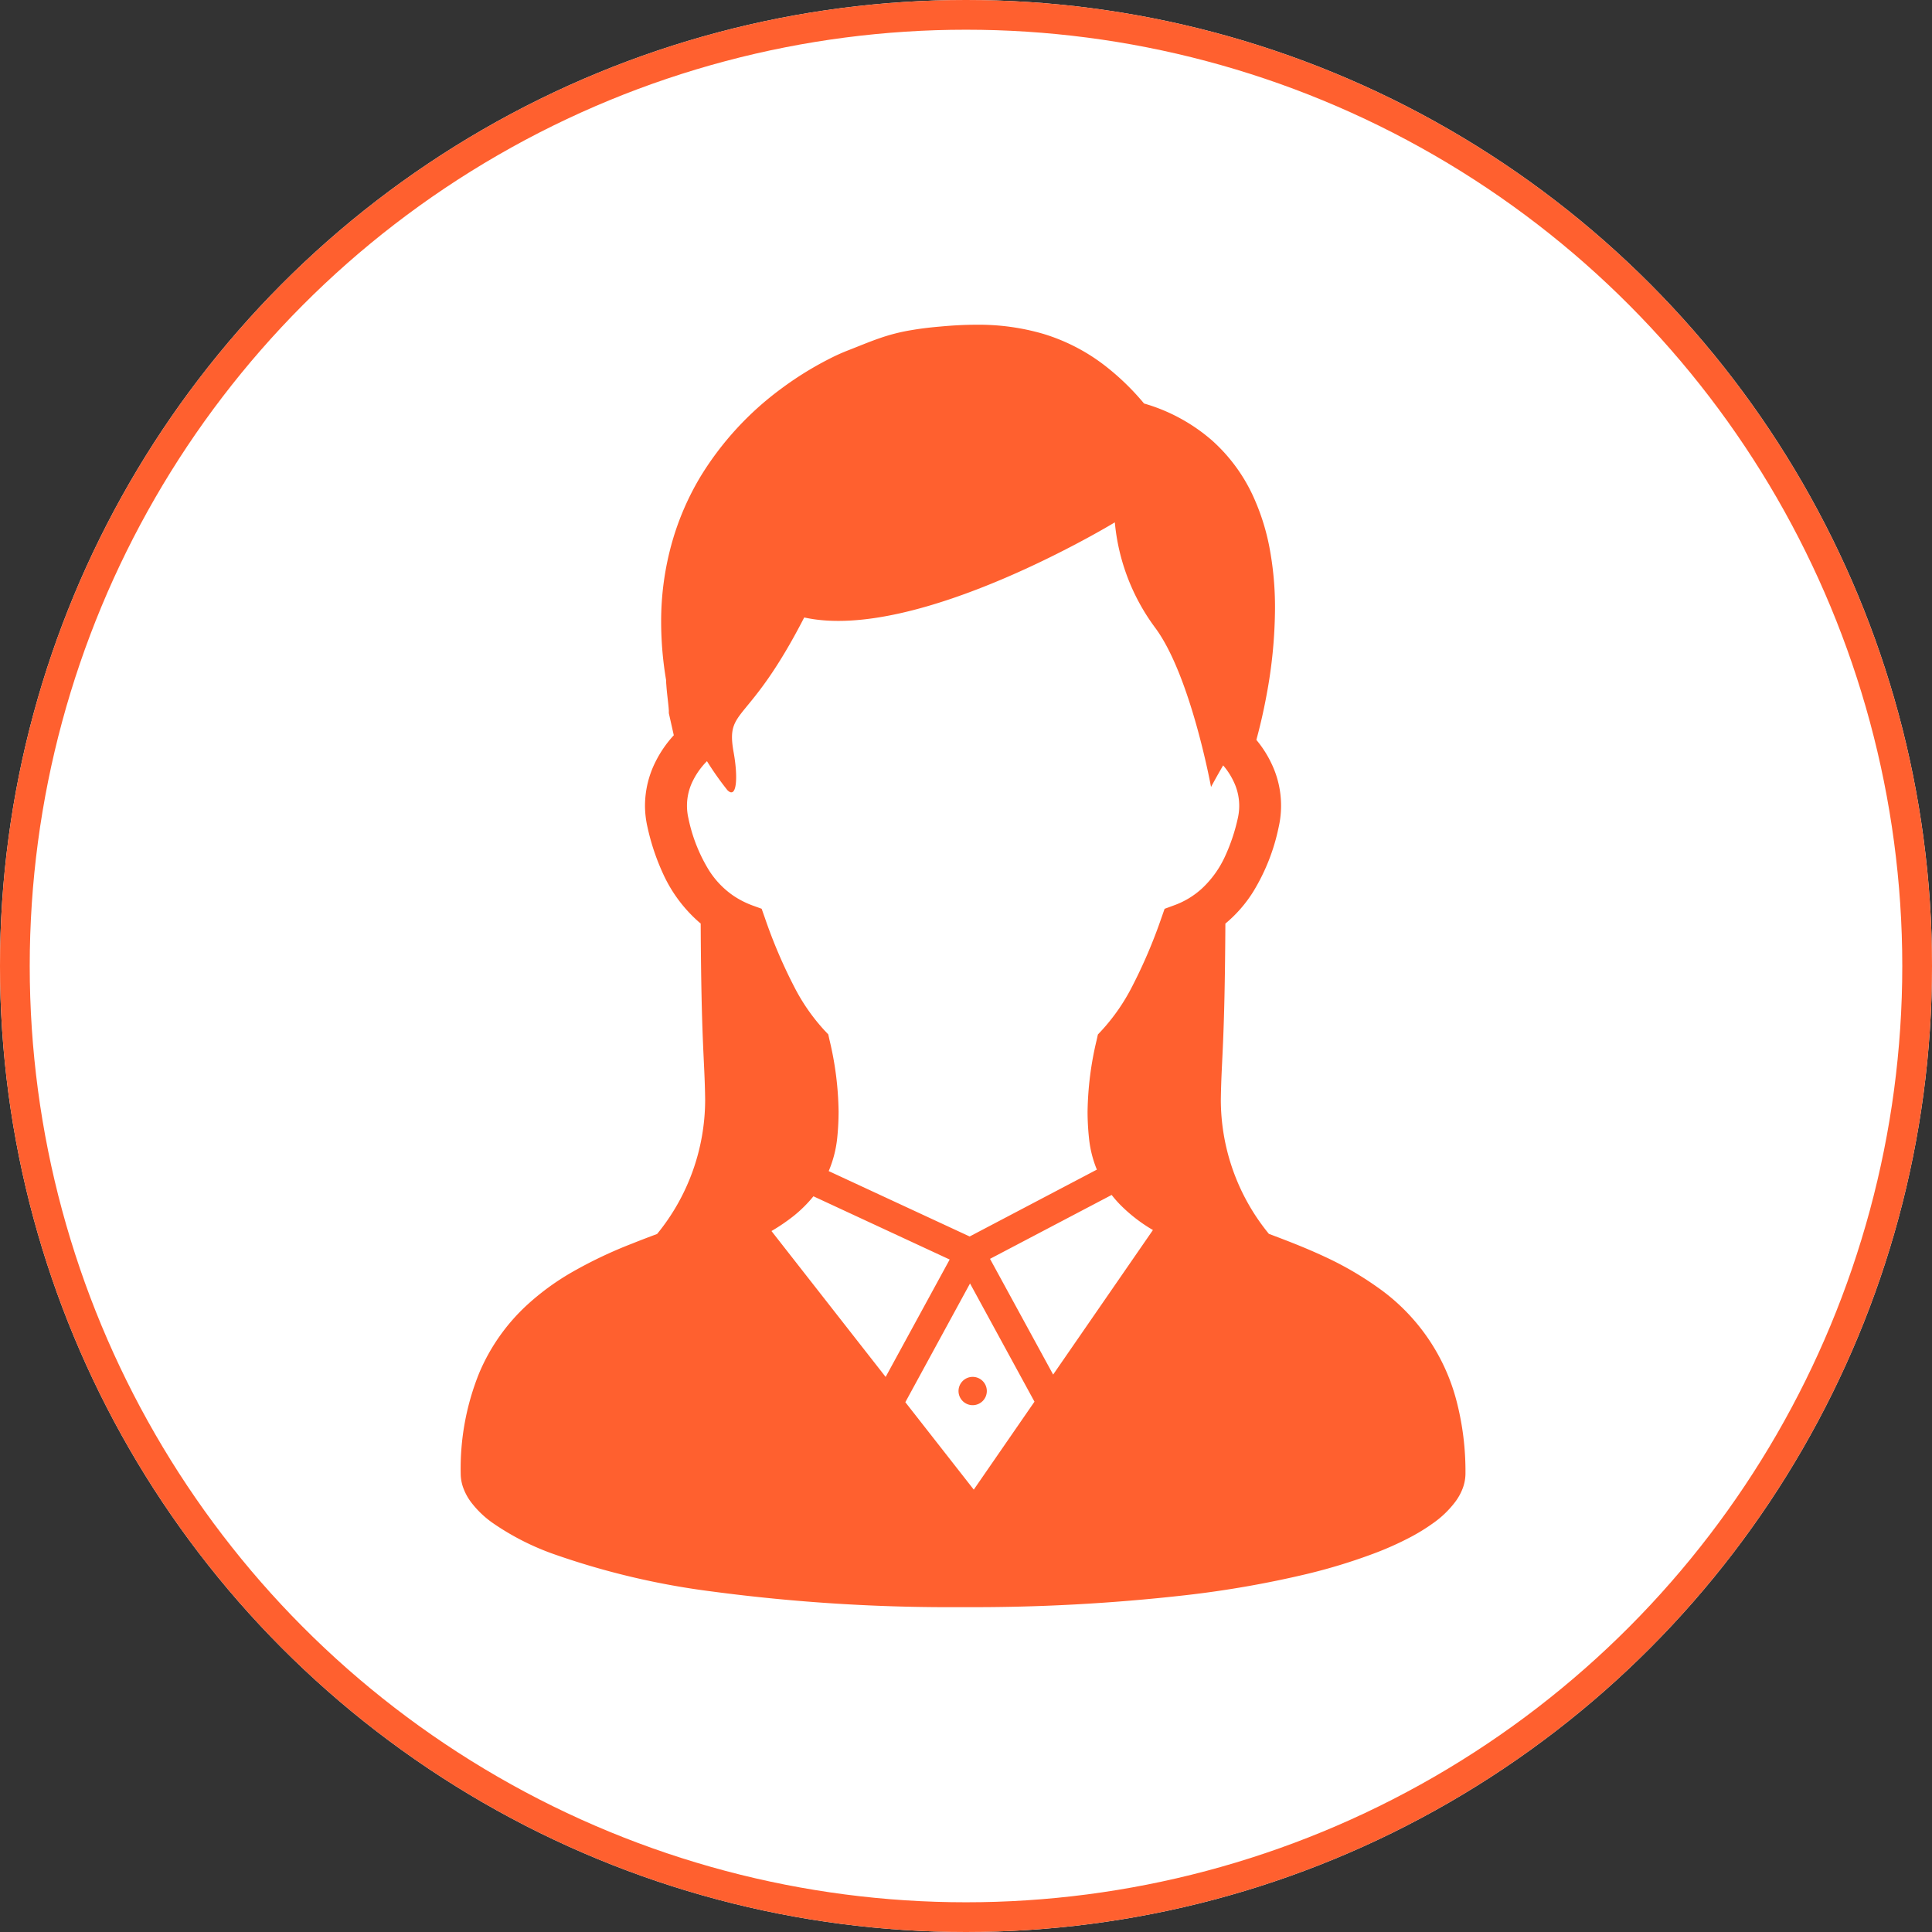
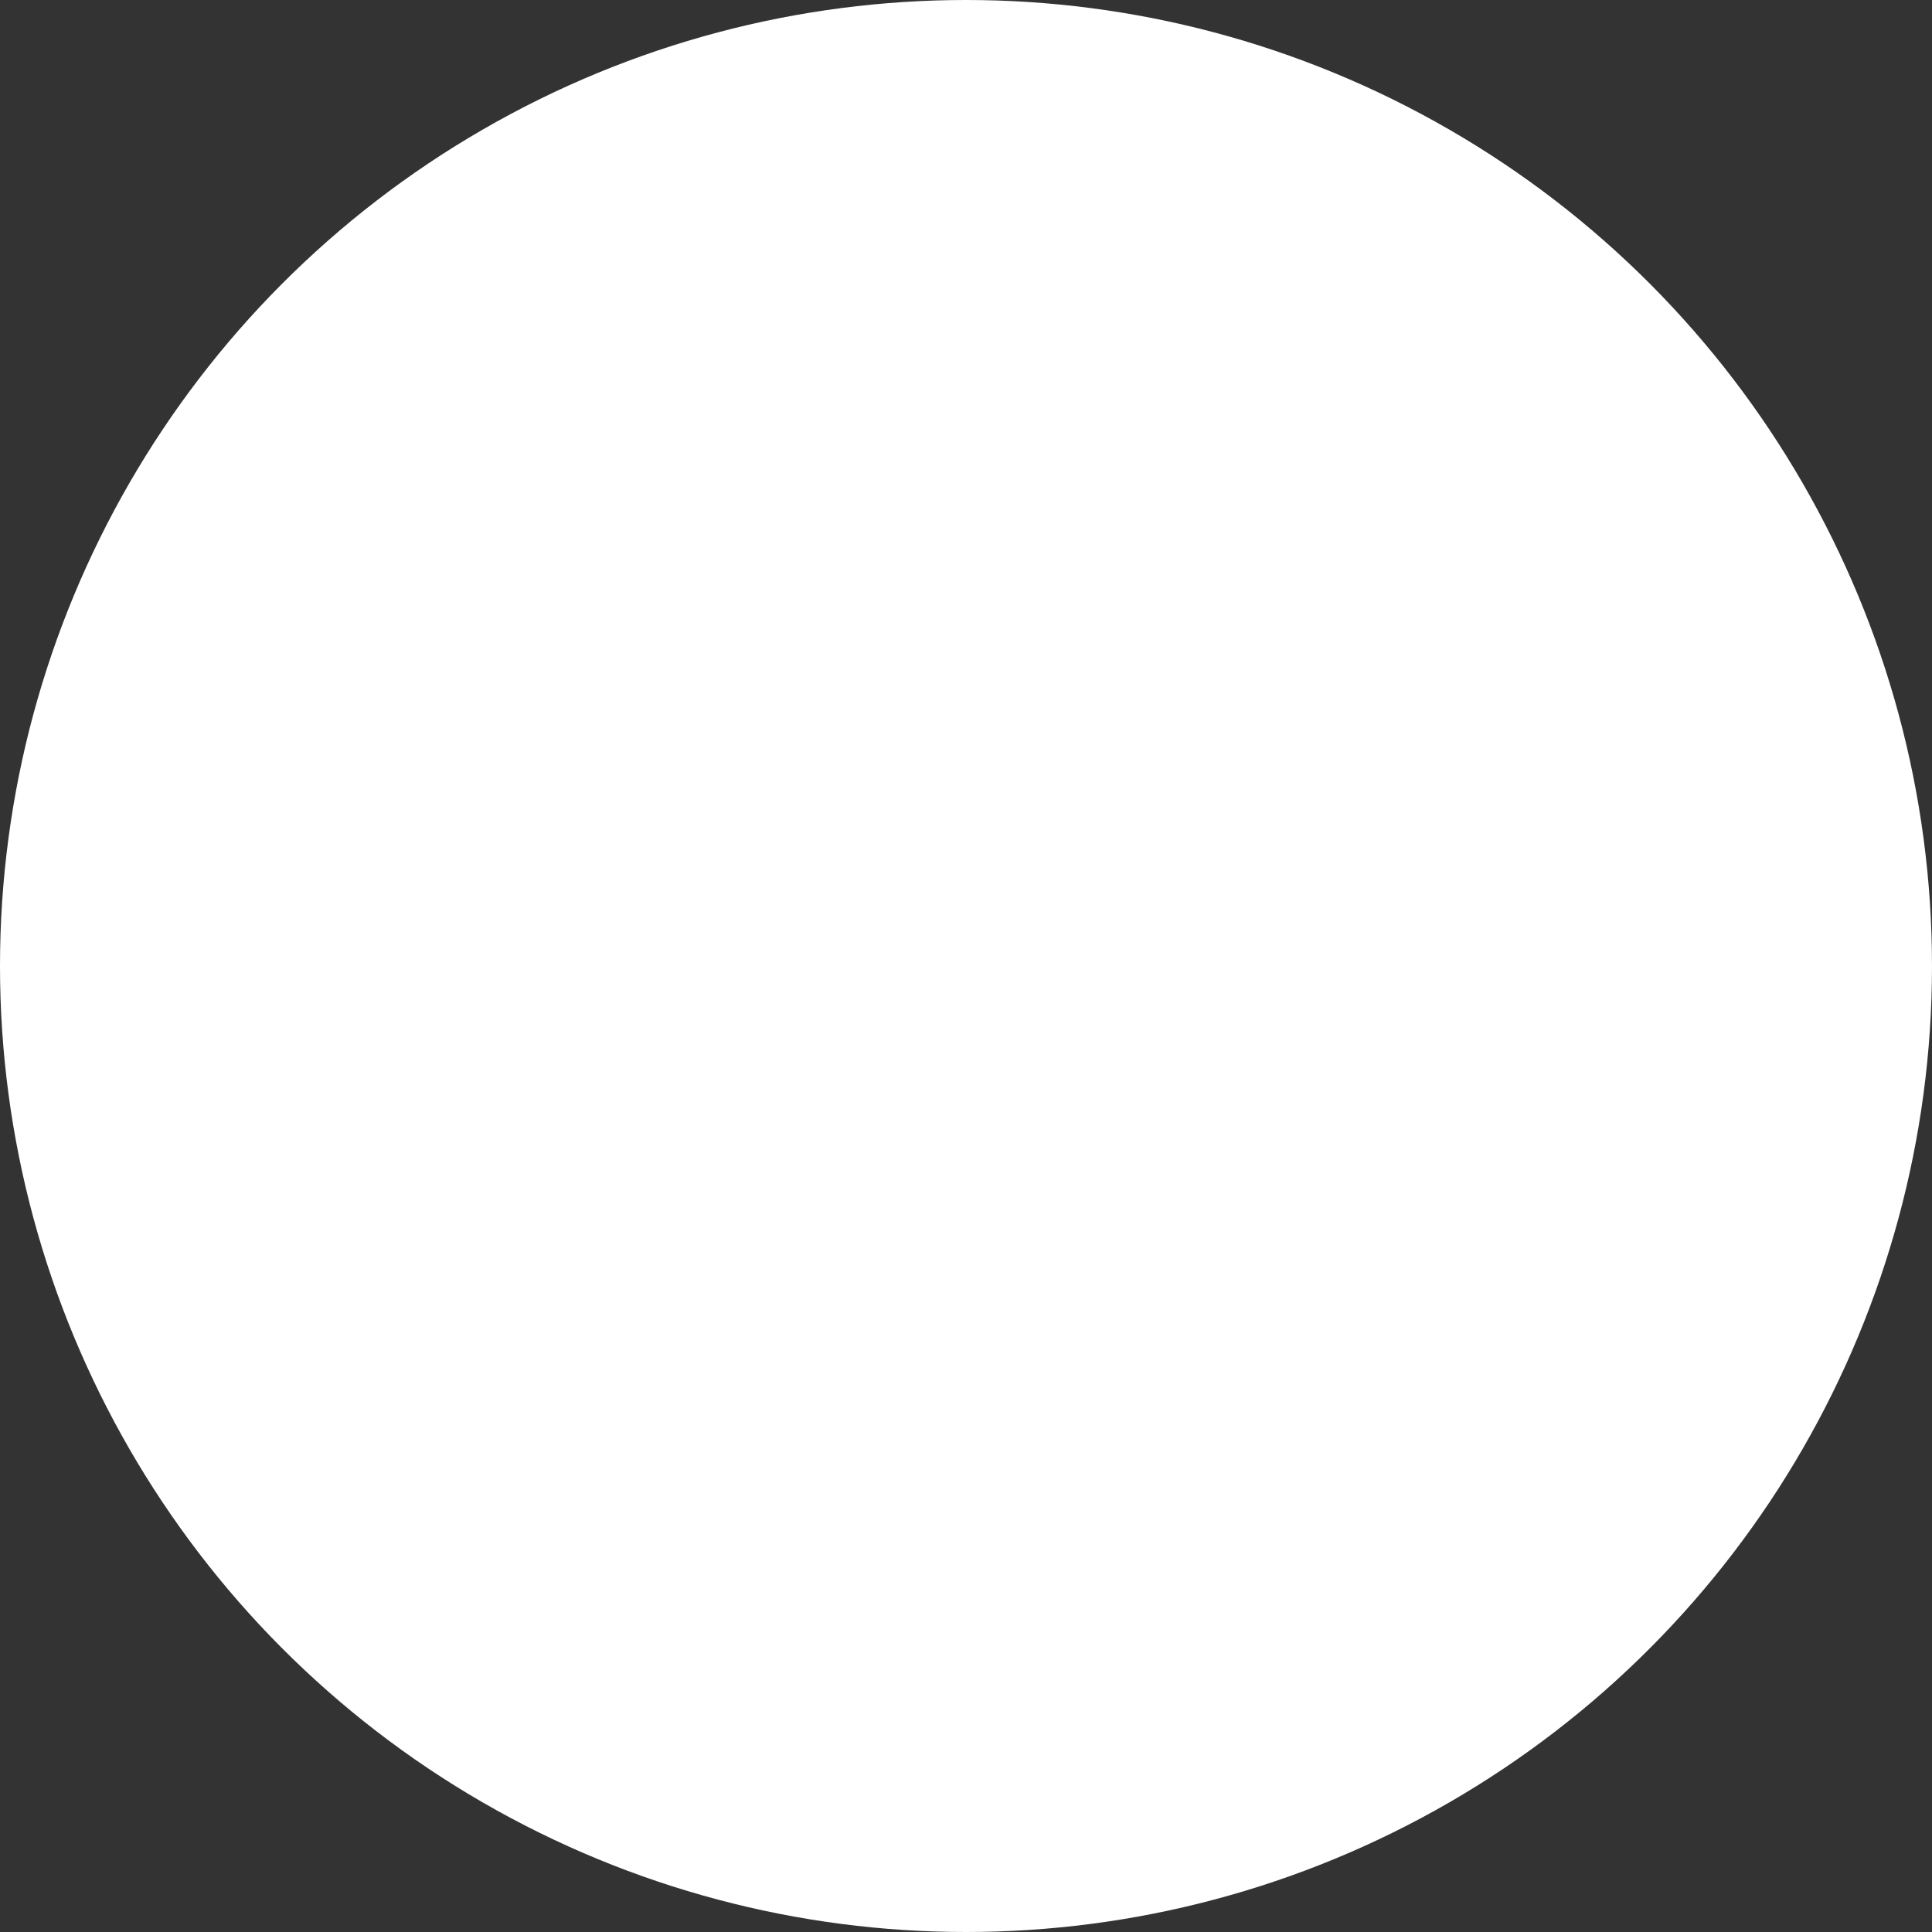
<svg xmlns="http://www.w3.org/2000/svg" width="130" height="130" viewBox="0 0 130 130">
  <rect x="0" y="0" width="130" height="130" fill="#333333" stroke="none" />
  <g id="グループ_407145" data-name="グループ 407145" transform="translate(-219.661 -8888.009)">
    <g id="楕円形_40" data-name="楕円形 40" transform="translate(219.661 8888.009)" fill="#fff" stroke="#ff602f" stroke-width="2">
      <circle cx="65" cy="65" r="65" stroke="none" />
-       <circle cx="65" cy="65" r="64" fill="none" />
    </g>
    <g id="女性のシルエットアイコン" transform="translate(250.661 8909.86)">
-       <path id="パス_19722" data-name="パス 19722" d="M122.441,72.433a13.46,13.46,0,0,0-5.312-7.66,22.117,22.117,0,0,0-3.571-2.067c-1.251-.585-2.52-1.074-3.747-1.533a14.255,14.255,0,0,1-3.234-8.993c.037-2.862.261-3.605.306-11.884a8.989,8.989,0,0,0,1.875-2.149,13.567,13.567,0,0,0,1.709-4.335A6.535,6.535,0,0,0,110,29.557a7.407,7.407,0,0,0-1.032-1.622c.208-.769.463-1.8.685-3.013a32.3,32.3,0,0,0,.569-5.817,21.58,21.58,0,0,0-.384-4.176,15,15,0,0,0-.948-3.078,11.42,11.42,0,0,0-2.9-4.061A12.016,12.016,0,0,0,101.411,5.3,16.861,16.861,0,0,0,99,2.928,12.882,12.882,0,0,0,94.638.616,15.527,15.527,0,0,0,90.111,0c-.8,0-1.6.047-2.4.121-.748.063-1.369.142-1.925.237a12.658,12.658,0,0,0-2.181.553c-.666.229-1.306.5-2.144.827a12.939,12.939,0,0,0-1.243.564,22.458,22.458,0,0,0-3.231,2.007,20.852,20.852,0,0,0-5.4,5.872,18.345,18.345,0,0,0-1.922,4.408,19.531,19.531,0,0,0-.748,5.435,23.674,23.674,0,0,0,.337,3.911c0,.1,0,.184.011.277.011.169.026.35.045.532.029.274.063.553.087.79.013.121.024.227.029.306,0,.042.008.076.008.1v.195l.334,1.488a7.693,7.693,0,0,0-1.219,1.762,6.622,6.622,0,0,0-.719,2.981A6.535,6.535,0,0,0,68,33.813h0a15.247,15.247,0,0,0,1.03,3.092,9.62,9.62,0,0,0,2.3,3.171c.079.074.163.147.248.213.042,8.287.266,9.03.3,11.892a14.278,14.278,0,0,1-3.234,9c-.55.205-1.106.416-1.664.64a29.845,29.845,0,0,0-4.15,1.98,16.99,16.99,0,0,0-2.873,2.1,13.15,13.15,0,0,0-3.286,4.643A17.123,17.123,0,0,0,55.43,77.3a2.828,2.828,0,0,0,.208,1.056,3.712,3.712,0,0,0,.479.859,6.585,6.585,0,0,0,1.422,1.38,17.379,17.379,0,0,0,4.126,2.117,51.629,51.629,0,0,0,10.7,2.528A121.418,121.418,0,0,0,89.232,86.29a126.45,126.45,0,0,0,14.992-.806,68.956,68.956,0,0,0,8.129-1.422,38.215,38.215,0,0,0,4.485-1.367,21.29,21.29,0,0,0,2.528-1.13,12.932,12.932,0,0,0,1.459-.9,6.66,6.66,0,0,0,1.549-1.491,3.7,3.7,0,0,0,.477-.874,2.875,2.875,0,0,0,.187-1A18.784,18.784,0,0,0,122.441,72.433Zm-46.1-11.45a12.906,12.906,0,0,0,1.472-1,8.763,8.763,0,0,0,1.351-1.338L88.331,62.9l-4.308,7.9Zm13.612,17.4L85.348,72.5l4.353-7.99,4.337,7.955Zm5.341-7.742-4.248-7.787,8.185-4.3a7.657,7.657,0,0,0,.577.661,10.656,10.656,0,0,0,2.2,1.7Zm9.97-32.669a5.561,5.561,0,0,1-1.849,1.1l-.622.229-.219.624a34.434,34.434,0,0,1-2,4.672,13.28,13.28,0,0,1-2,2.873l-.269.287-.084.379a21.792,21.792,0,0,0-.611,4.8,16.9,16.9,0,0,0,.095,1.783A7.536,7.536,0,0,0,98.2,56.76c.011.032.024.058.037.089l-8.561,4.5-9.485-4.4a7.732,7.732,0,0,0,.574-2.236v0a17.532,17.532,0,0,0,.092-1.778,21.7,21.7,0,0,0-.611-4.806l-.084-.379-.269-.284a13.192,13.192,0,0,1-2-2.876A34.073,34.073,0,0,1,75.9,39.921l-.221-.624-.622-.224a6.119,6.119,0,0,1-1.254-.637,5.881,5.881,0,0,1-1.709-1.793,10.861,10.861,0,0,1-1.346-3.452h0a3.745,3.745,0,0,1,.329-2.552A4.973,4.973,0,0,1,72,29.367a20.7,20.7,0,0,0,1.375,1.949c.635.635.724-.859.421-2.536-.553-3.084.945-1.688,4.748-9.083,7.608,1.688,20.9-6.4,20.9-6.4a14.042,14.042,0,0,0,2.7,7.071c2.4,3.2,3.774,10.736,3.774,10.736s.329-.622.816-1.454a4.757,4.757,0,0,1,.711,1.1,3.738,3.738,0,0,1,.277,2.444,12.453,12.453,0,0,1-.837,2.523A6.832,6.832,0,0,1,105.264,37.973Z" transform="translate(-55.43 0)" fill="#ff602f" />
-       <path id="パス_19723" data-name="パス 19723" d="M254.18,421.011a.952.952,0,1,0,.953-.948A.953.953,0,0,0,254.18,421.011Z" transform="translate(-220.683 -349.267)" fill="#ff602f" />
-     </g>
+       </g>
  </g>
</svg>